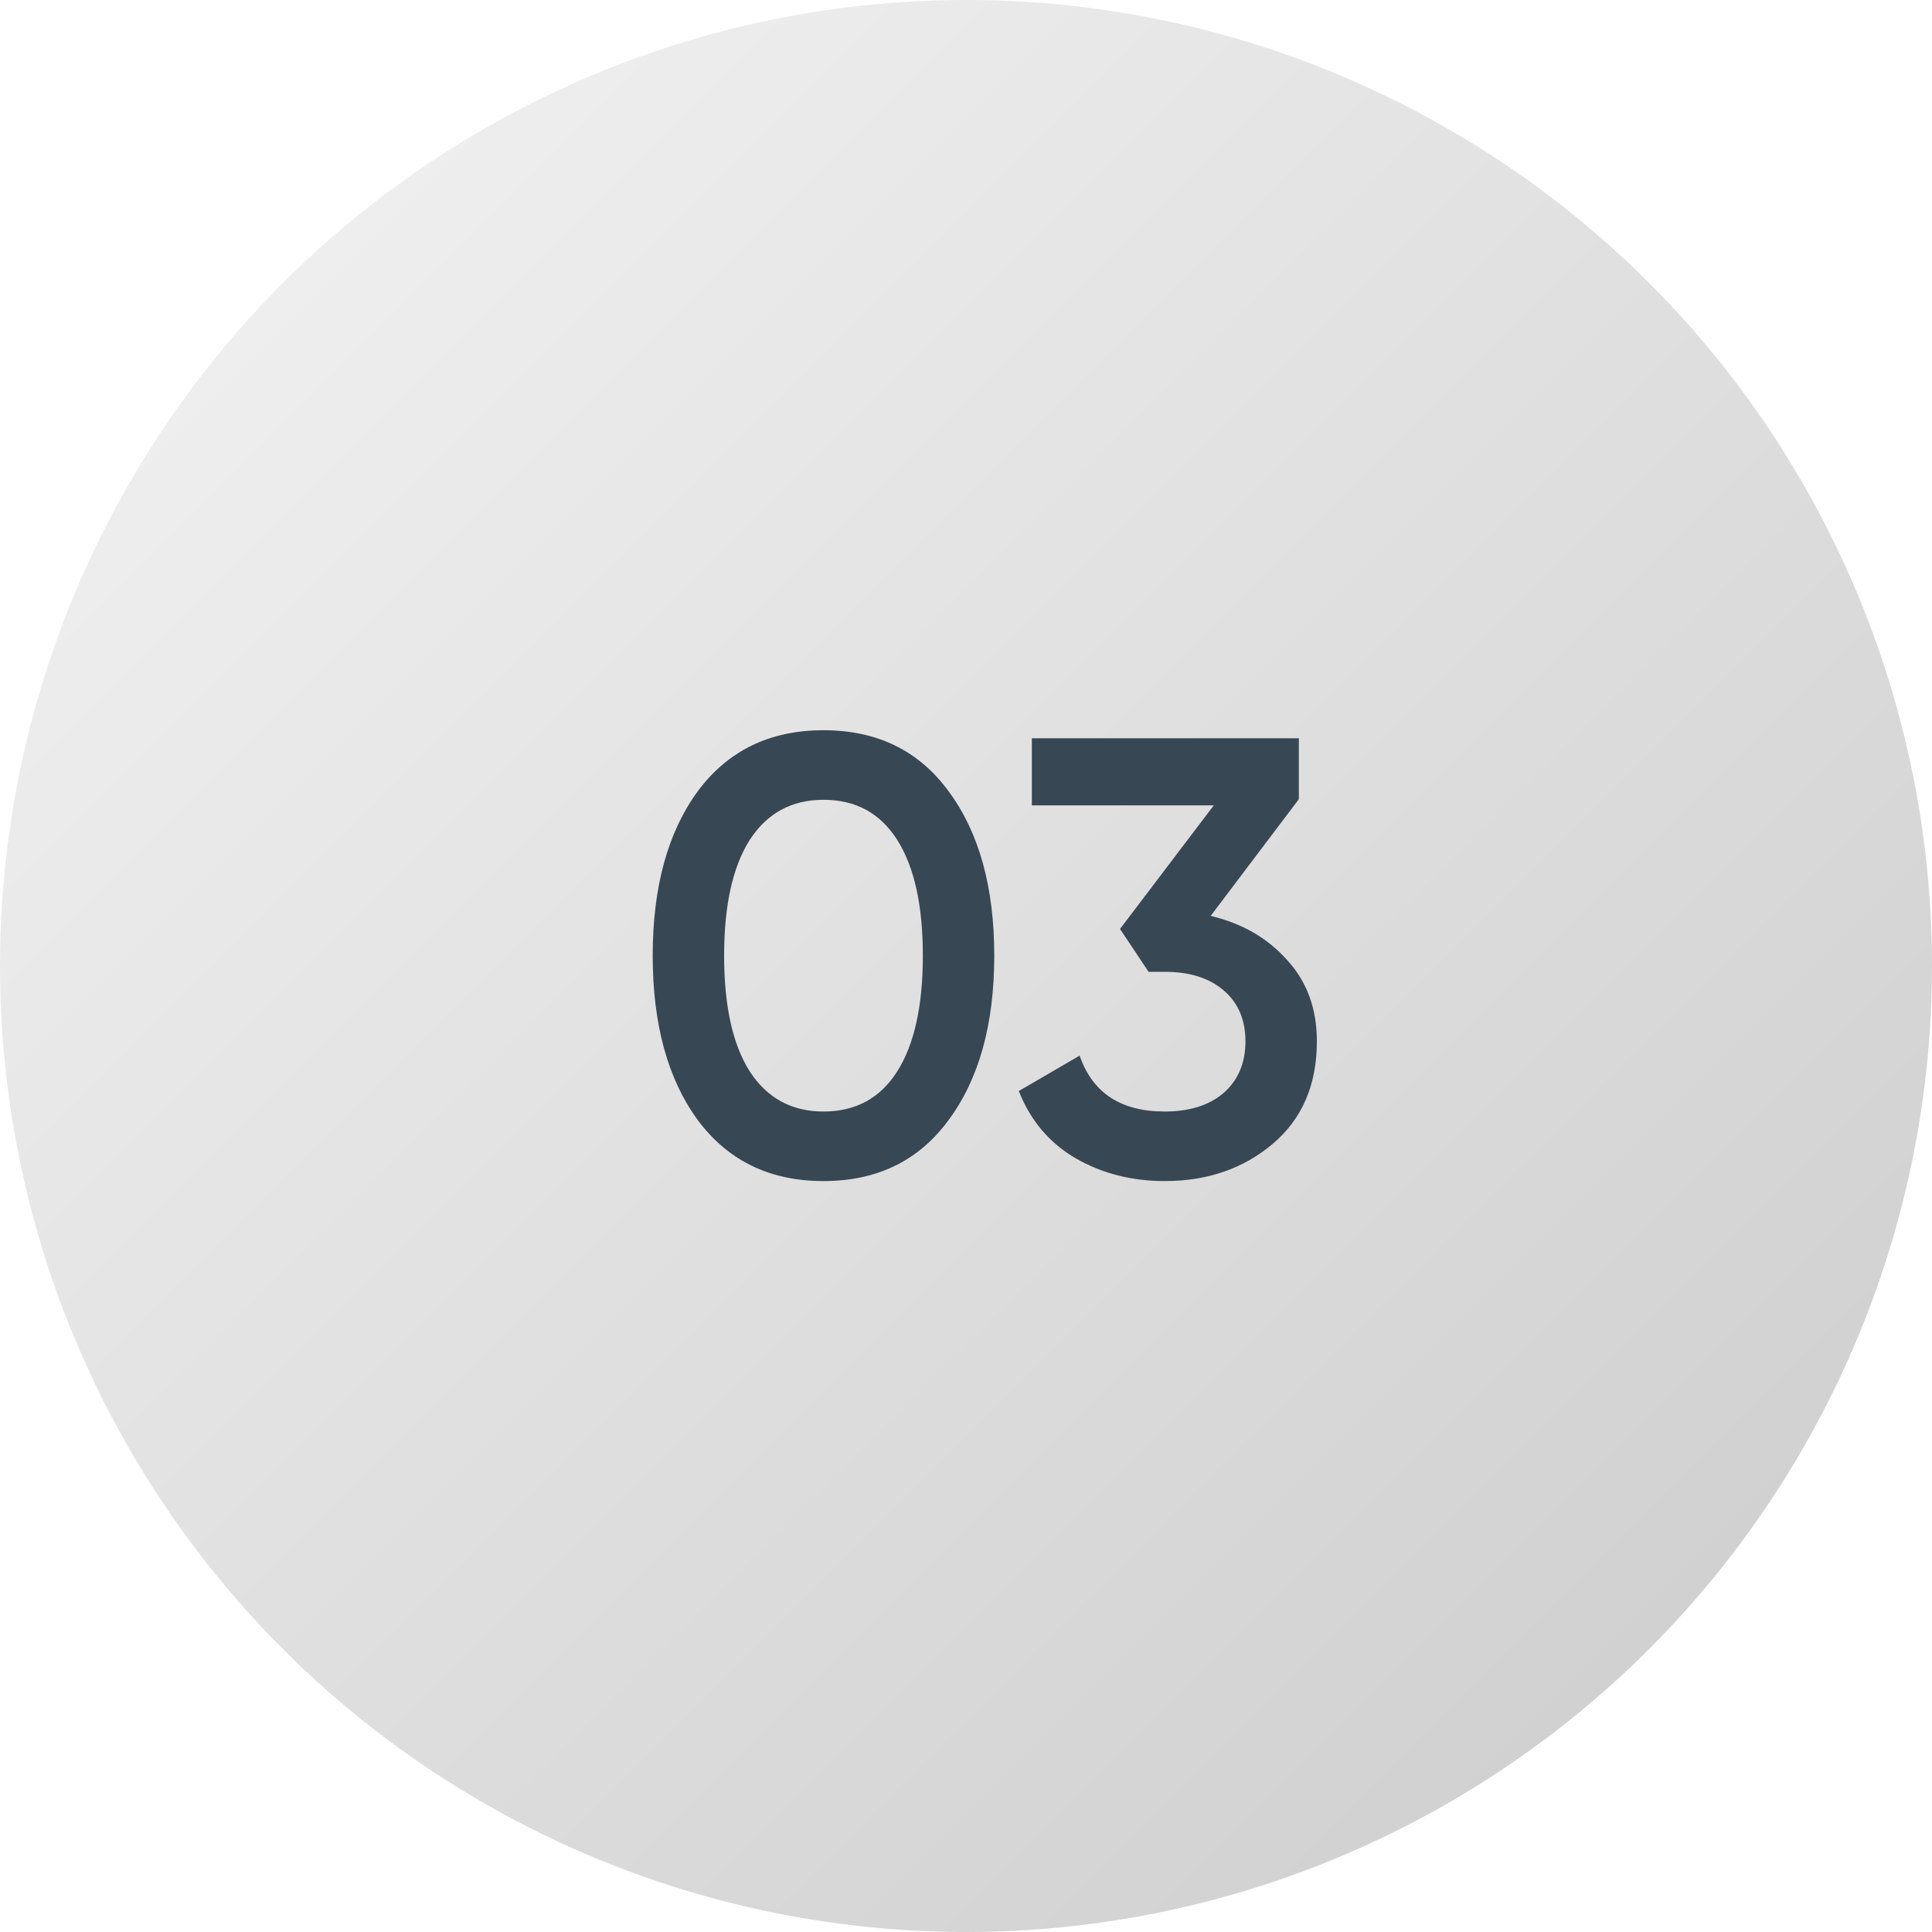
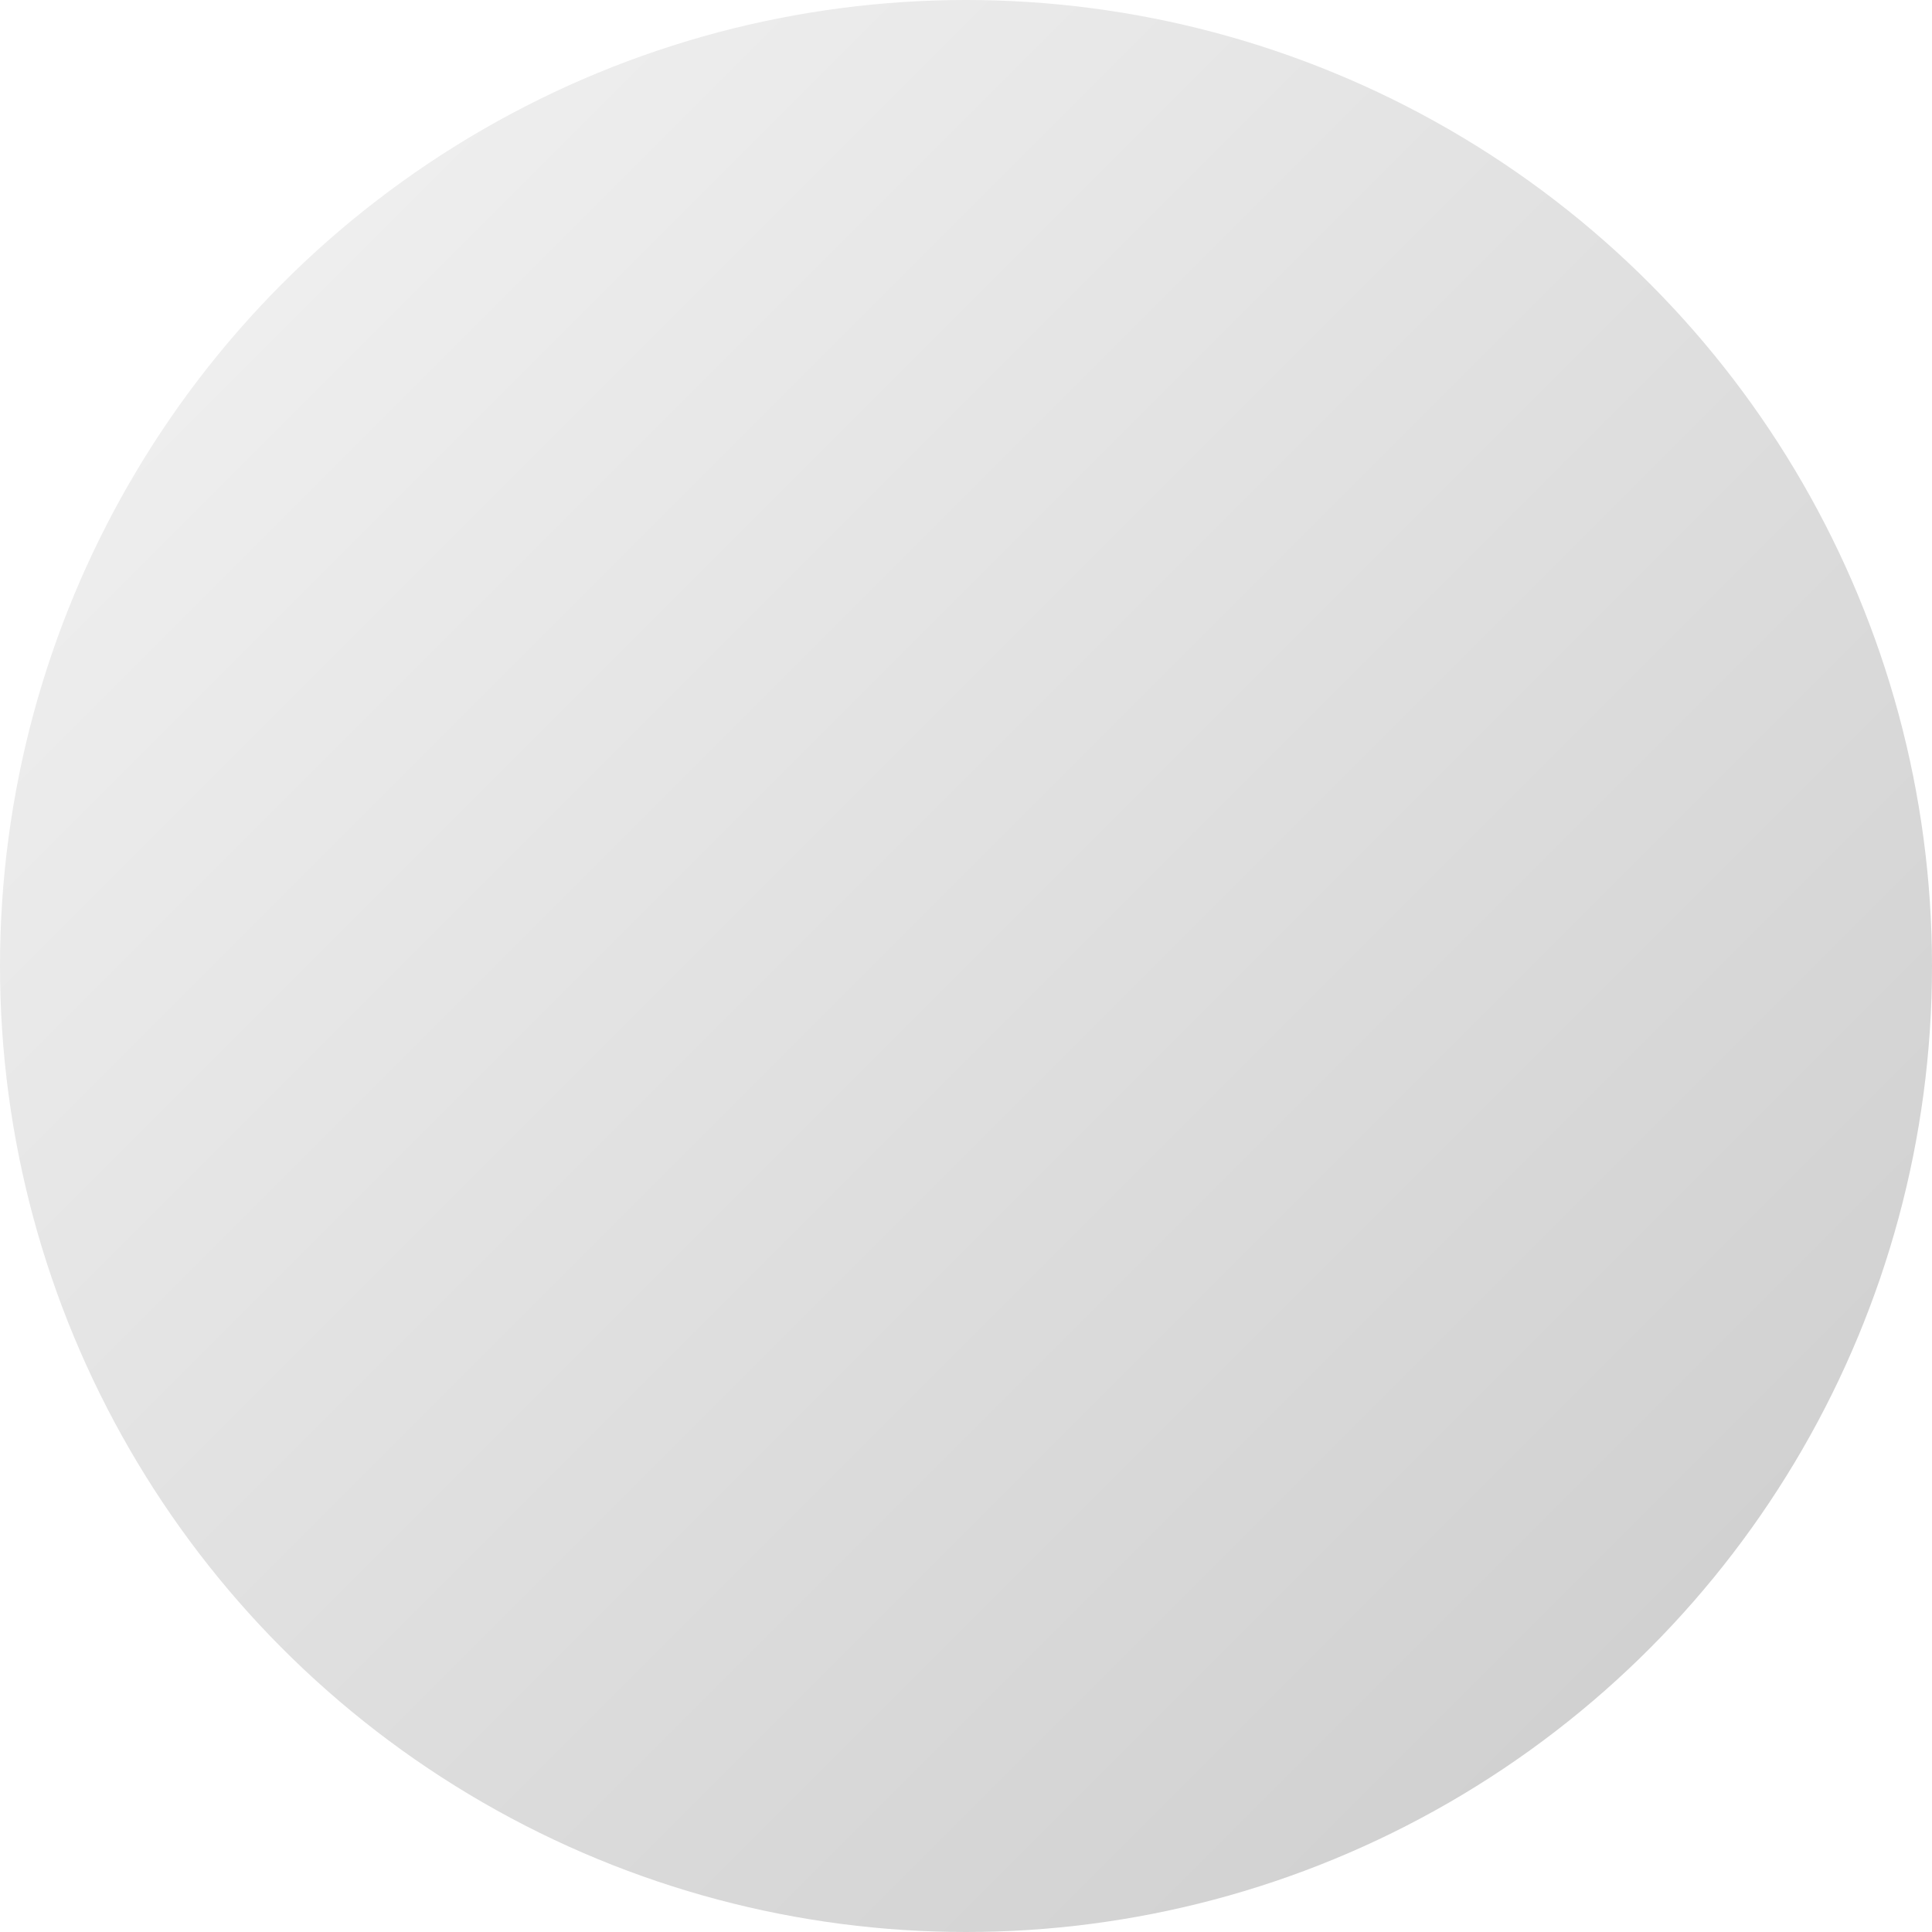
<svg xmlns="http://www.w3.org/2000/svg" width="56" height="56" viewBox="0 0 56 56" fill="none">
  <g filter="url(#filter0_i_277_4052)">
    <circle r="28" transform="matrix(-1 0 0 1 28 28)" fill="url(#paint0_linear_277_4052)" />
  </g>
-   <path d="M27.505 32.452C26.641 33.64 25.429 34.234 23.869 34.234C22.309 34.234 21.091 33.64 20.215 32.452C19.351 31.264 18.919 29.68 18.919 27.7C18.919 25.72 19.351 24.136 20.215 22.948C21.091 21.76 22.309 21.166 23.869 21.166C25.429 21.166 26.641 21.76 27.505 22.948C28.381 24.136 28.819 25.72 28.819 27.7C28.819 29.68 28.381 31.264 27.505 32.452ZM23.869 32.218C24.805 32.218 25.519 31.828 26.011 31.048C26.503 30.268 26.749 29.152 26.749 27.7C26.749 26.248 26.503 25.132 26.011 24.352C25.519 23.572 24.805 23.182 23.869 23.182C22.945 23.182 22.231 23.572 21.727 24.352C21.235 25.132 20.989 26.248 20.989 27.7C20.989 29.152 21.235 30.268 21.727 31.048C22.231 31.828 22.945 32.218 23.869 32.218ZM35.092 26.548C36.004 26.764 36.742 27.19 37.306 27.826C37.882 28.45 38.17 29.236 38.17 30.184C38.17 31.444 37.744 32.434 36.892 33.154C36.04 33.874 34.996 34.234 33.76 34.234C32.8 34.234 31.936 34.012 31.168 33.568C30.412 33.124 29.866 32.476 29.53 31.624L31.294 30.598C31.666 31.678 32.488 32.218 33.76 32.218C34.48 32.218 35.05 32.038 35.47 31.678C35.89 31.306 36.1 30.808 36.1 30.184C36.1 29.56 35.89 29.068 35.47 28.708C35.05 28.348 34.48 28.168 33.76 28.168H33.292L32.464 26.926L35.182 23.344H29.908V21.4H37.648V23.164L35.092 26.548Z" fill="#384754" />
  <defs>
    <filter id="filter0_i_277_4052" x="0" y="0" width="56" height="56" filterUnits="userSpaceOnUse" color-interpolation-filters="sRGB">
      <feFlood flood-opacity="0" result="BackgroundImageFix" />
      <feBlend mode="normal" in="SourceGraphic" in2="BackgroundImageFix" result="shape" />
      <feColorMatrix in="SourceAlpha" type="matrix" values="0 0 0 0 0 0 0 0 0 0 0 0 0 0 0 0 0 0 127 0" result="hardAlpha" />
      <feOffset />
      <feGaussianBlur stdDeviation="7.8" />
      <feComposite in2="hardAlpha" operator="arithmetic" k2="-1" k3="1" />
      <feColorMatrix type="matrix" values="0 0 0 0 1 0 0 0 0 1 0 0 0 0 1 0 0 0 0.55 0" />
      <feBlend mode="normal" in2="shape" result="effect1_innerShadow_277_4052" />
    </filter>
    <linearGradient id="paint0_linear_277_4052" x1="56" y1="0" x2="0" y2="56" gradientUnits="userSpaceOnUse">
      <stop stop-color="#F4F4F4" />
      <stop offset="1" stop-color="#CBCBCB" />
    </linearGradient>
  </defs>
</svg>